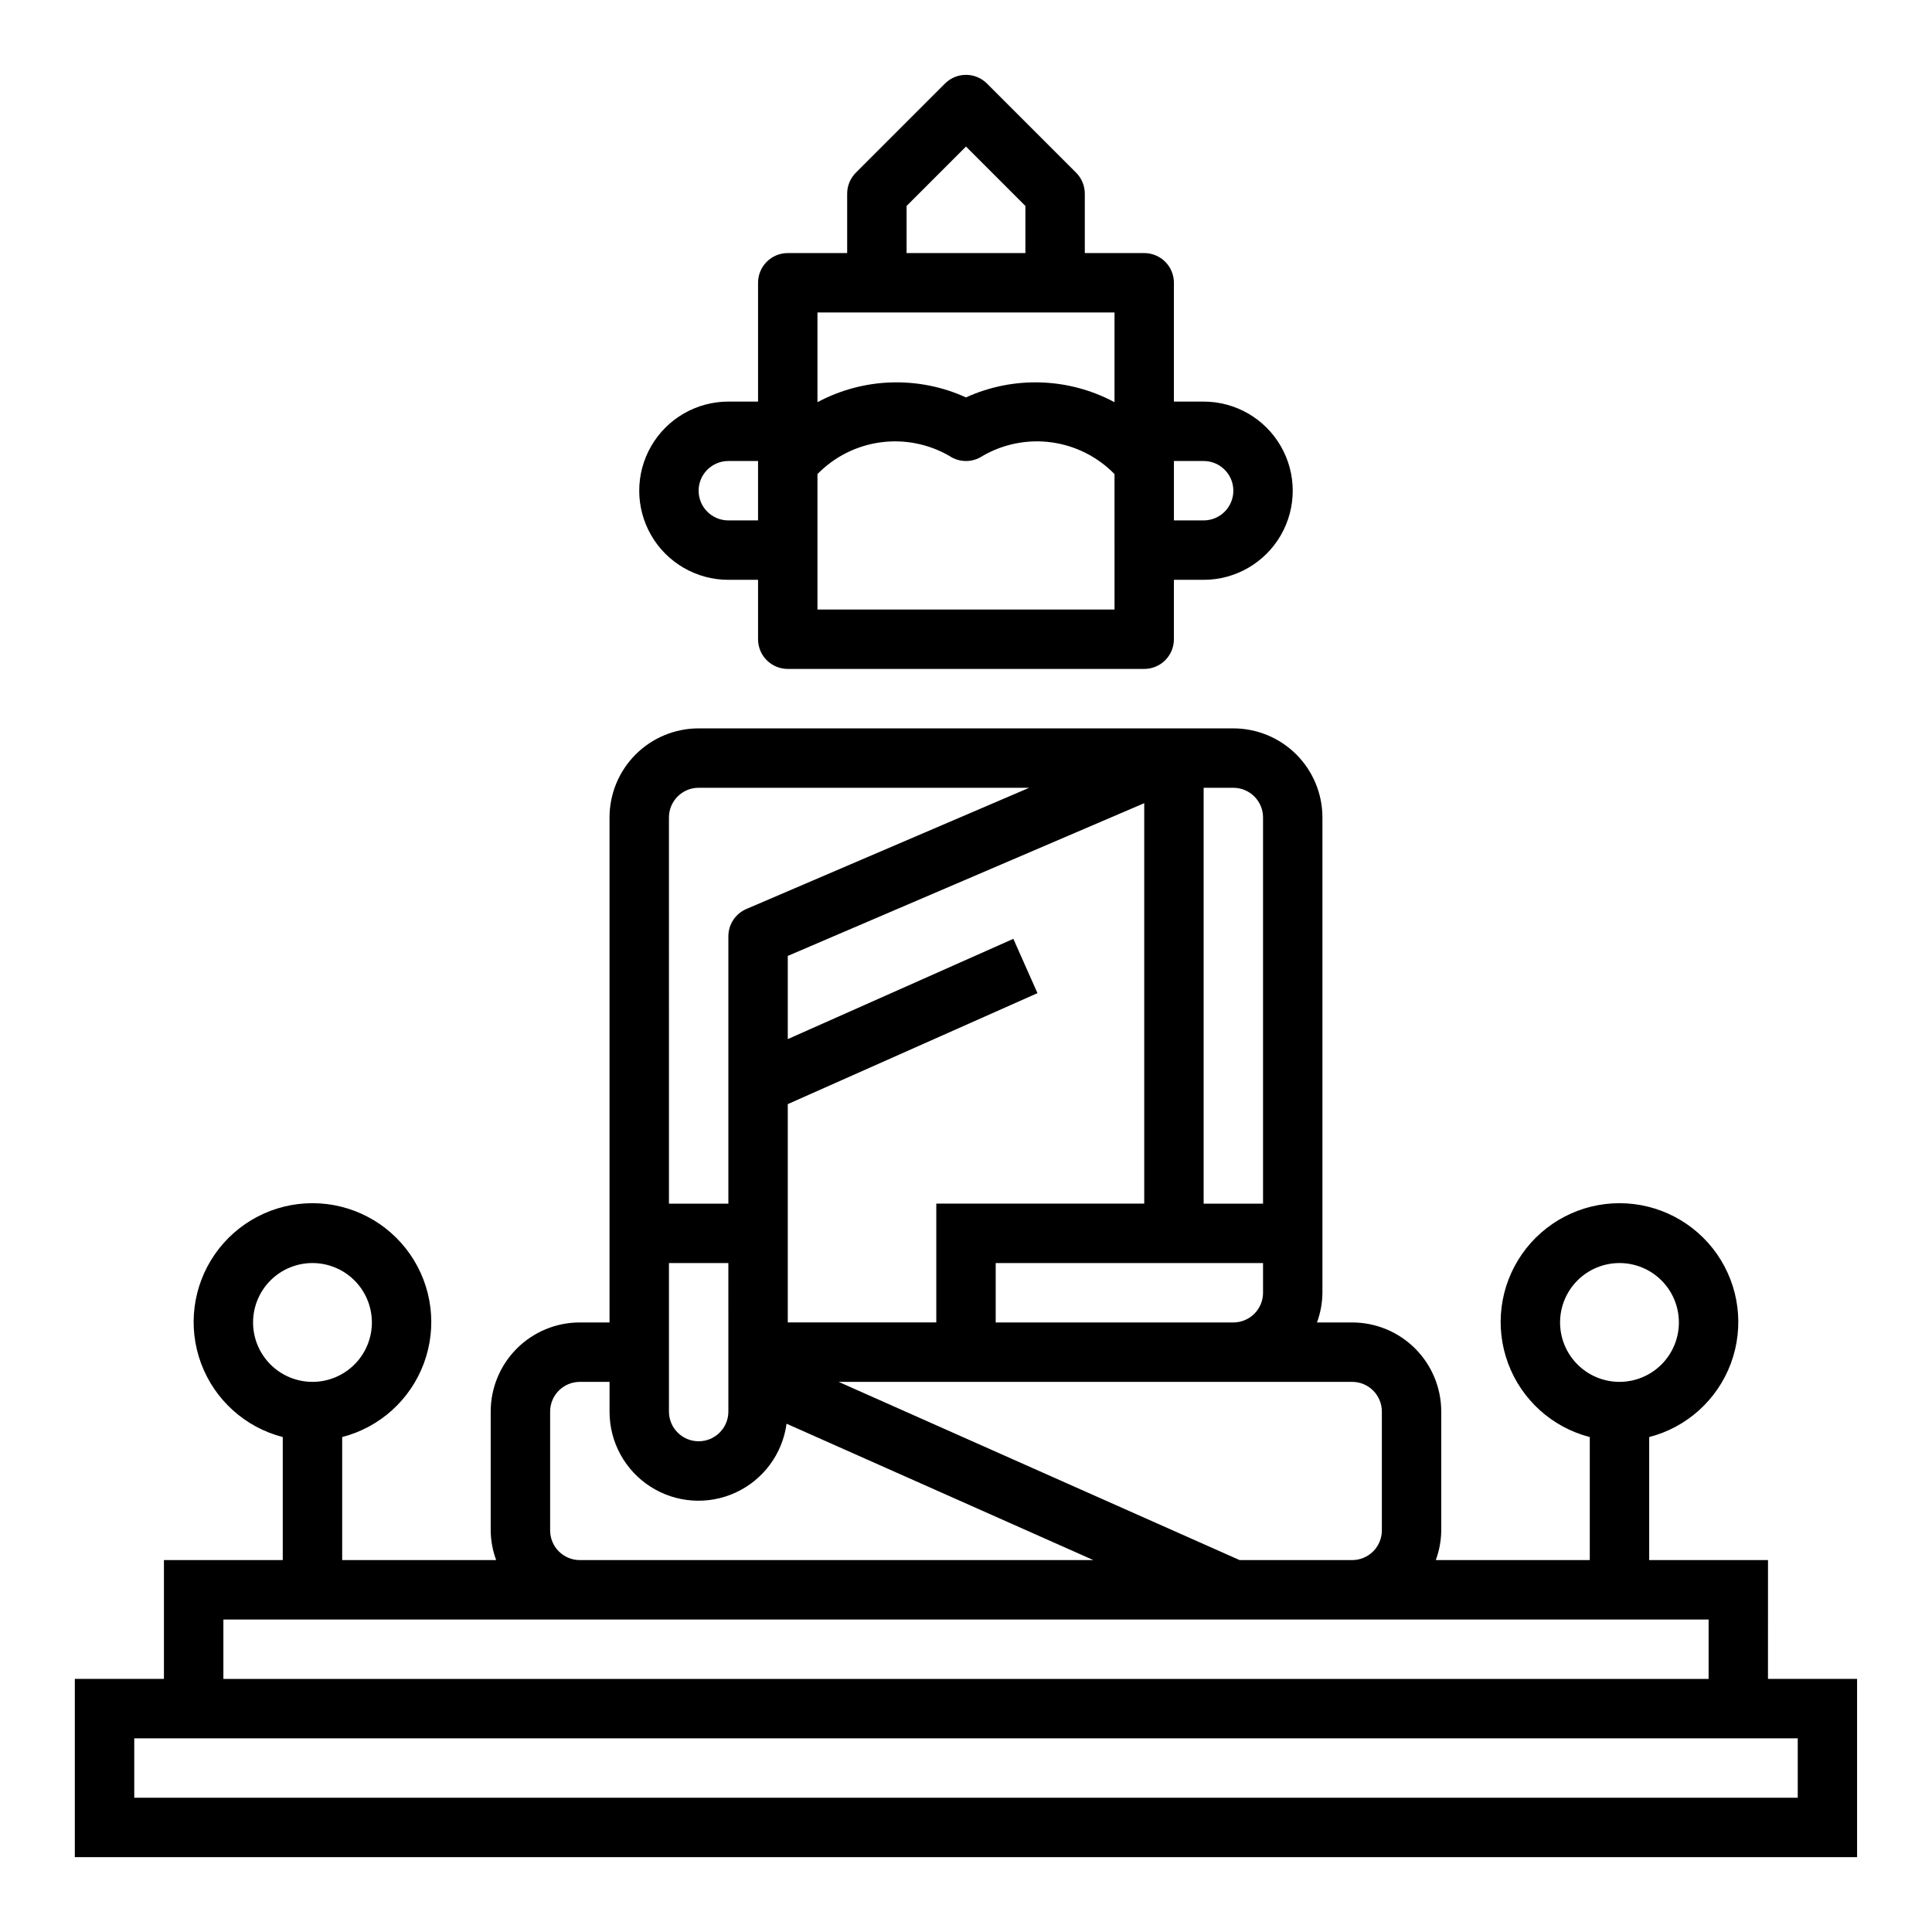
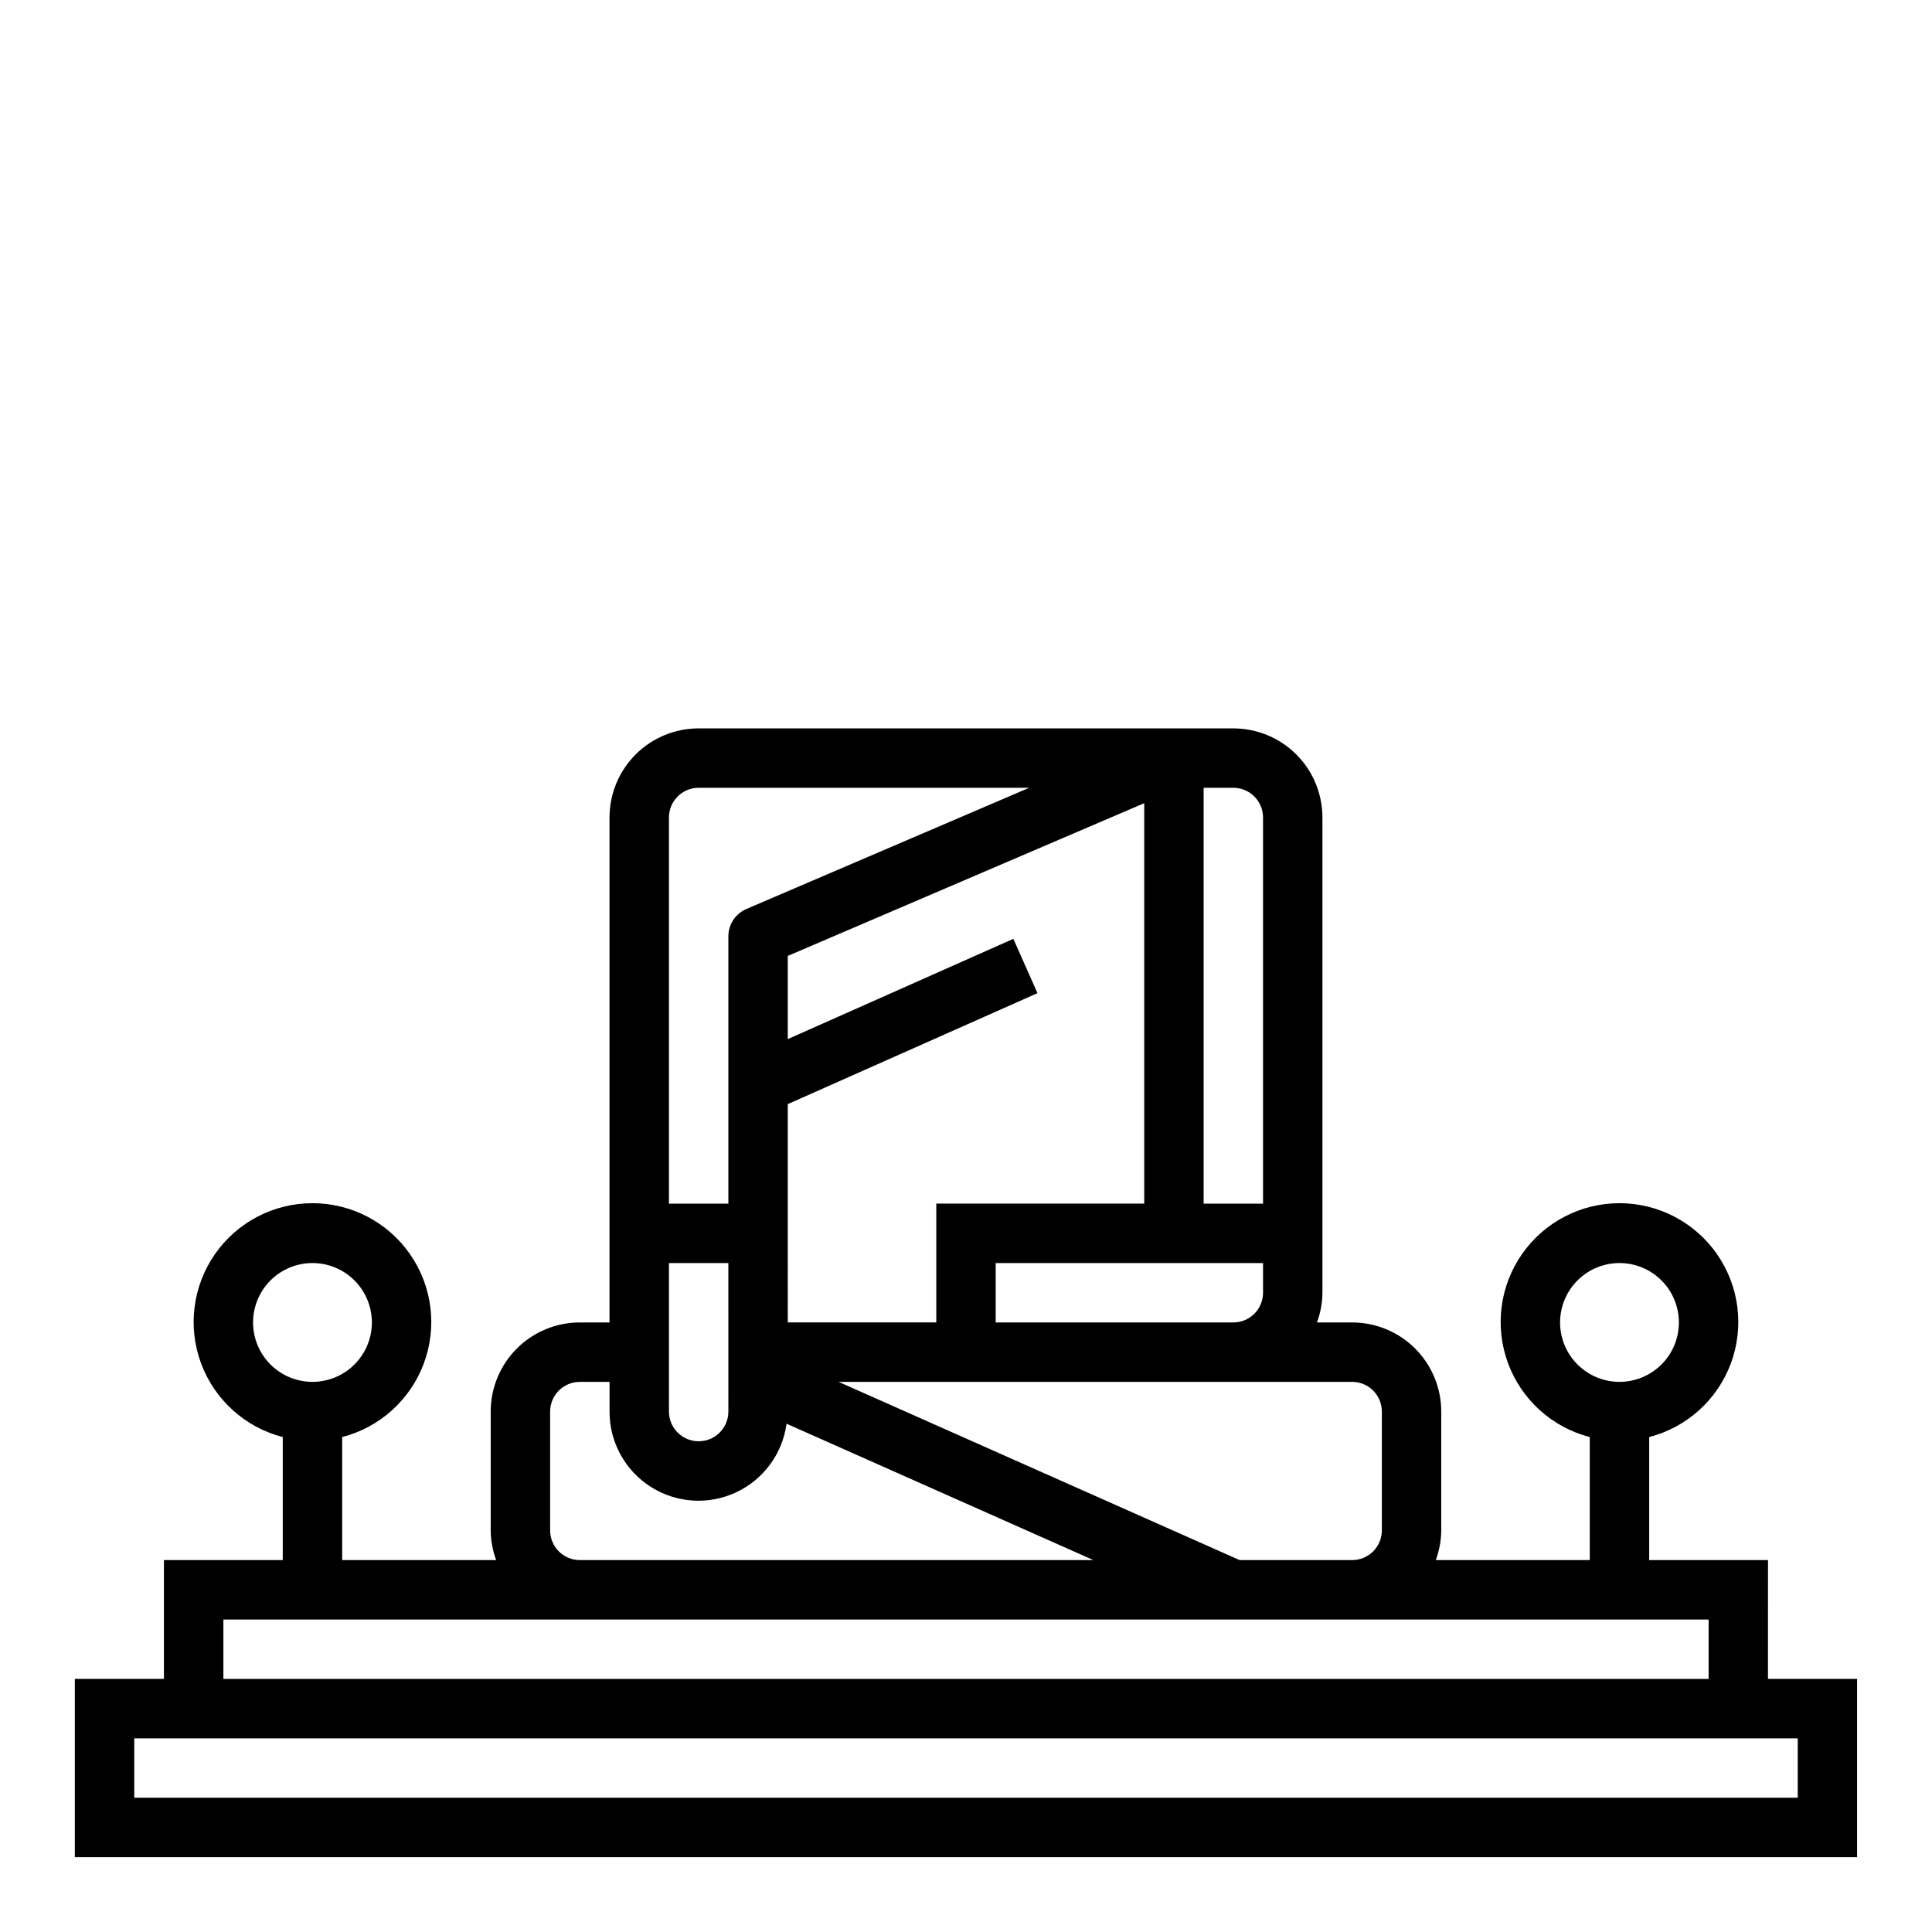
<svg xmlns="http://www.w3.org/2000/svg" fill="#000000" width="800px" height="800px" version="1.1" viewBox="144 144 512 512">
  <g>
    <path d="m612.54 557.44h-31.488v-32.605c9.98-2.574 18.066-9.875 21.652-19.539 3.582-9.664 2.211-20.469-3.676-28.93-5.887-8.461-15.539-13.508-25.848-13.508s-19.961 5.047-25.848 13.508c-5.887 8.461-7.262 19.266-3.676 28.93 3.582 9.664 11.672 16.965 21.652 19.539v32.605h-40.809c0.93-2.519 1.422-5.184 1.445-7.871v-31.488c0-6.262-2.488-12.27-6.914-16.699-4.43-4.43-10.438-6.918-16.699-6.918h-9.32c0.93-2.519 1.422-5.184 1.445-7.871v-125.95c0-6.262-2.484-12.27-6.914-16.699-4.43-4.426-10.438-6.914-16.699-6.914h-141.7c-6.262 0-12.27 2.488-16.695 6.914-4.43 4.43-6.918 10.438-6.918 16.699v133.82h-7.871c-6.266 0-12.273 2.488-16.699 6.918-4.43 4.43-6.918 10.438-6.918 16.699v31.488c0.023 2.688 0.516 5.352 1.449 7.871h-40.809v-32.605c9.977-2.574 18.066-9.875 21.648-19.539 3.586-9.664 2.211-20.469-3.672-28.93-5.887-8.461-15.543-13.508-25.852-13.508-10.305 0-19.961 5.047-25.848 13.508-5.887 8.461-7.258 19.266-3.676 28.93 3.586 9.664 11.672 16.965 21.652 19.539v32.605h-31.488v31.488h-23.617v47.23l472.32 0.004v-47.234h-23.617zm-55.105-62.977c0-4.172 1.66-8.18 4.613-11.133 2.953-2.949 6.957-4.609 11.133-4.609 4.176 0 8.18 1.66 11.133 4.609 2.953 2.953 4.609 6.961 4.609 11.133 0 4.176-1.656 8.184-4.609 11.133-2.953 2.953-6.957 4.613-11.133 4.613-4.176 0-8.18-1.66-11.133-4.613-2.953-2.949-4.613-6.957-4.613-11.133zm-346.37 0c0-4.172 1.66-8.18 4.609-11.133 2.953-2.949 6.957-4.609 11.133-4.609s8.18 1.66 11.133 4.609c2.953 2.953 4.613 6.961 4.613 11.133 0 4.176-1.66 8.184-4.613 11.133-2.953 2.953-6.957 4.613-11.133 4.613s-8.18-1.66-11.133-4.613c-2.949-2.949-4.609-6.957-4.609-11.133zm299.14 23.617v31.488c0 2.09-0.828 4.09-2.305 5.566-1.477 1.477-3.481 2.305-5.566 2.305h-29.82l-106.27-47.23h136.09c2.086 0 4.09 0.828 5.566 2.305 1.477 1.477 2.305 3.481 2.305 5.566zm-173.18 0c0 4.348-3.527 7.871-7.875 7.871-4.348 0-7.871-3.523-7.871-7.871v-39.359h15.742zm15.742-81.477 66.172-29.41-6.391-14.391-59.781 26.57v-22.043l94.465-40.477v106.12h-55.105v31.488l-39.359-0.004zm125.95 49.988c0 2.09-0.828 4.09-2.305 5.566-1.477 1.477-3.481 2.305-5.566 2.305h-62.977v-15.742h70.848zm0-125.95v102.34h-15.742v-110.21h7.871c2.086 0 4.09 0.832 5.566 2.305 1.477 1.477 2.305 3.481 2.305 5.566zm-157.44 0c0-4.348 3.523-7.871 7.871-7.871h87.602l-74.957 32.125c-2.894 1.242-4.769 4.086-4.769 7.234v70.848l-15.746 0.004zm-31.488 188.93v-31.488c0-4.348 3.527-7.871 7.875-7.871h7.871v7.871c-0.023 8.051 4.066 15.551 10.844 19.898 6.773 4.344 15.301 4.93 22.605 1.551s12.379-10.254 13.461-18.23l81.309 36.141h-136.09c-4.348 0-7.875-3.523-7.875-7.871zm-86.59 23.617h393.6v15.742h-393.6zm417.22 31.488v15.742h-440.84v-15.742z" />
-     <path d="m337.02 297.66h7.871v15.742c0 2.086 0.828 4.09 2.305 5.566 1.477 1.477 3.481 2.305 5.566 2.305h94.465c2.09 0 4.09-0.828 5.566-2.305 1.477-1.477 2.305-3.481 2.305-5.566v-15.742h7.875c8.434 0 16.23-4.504 20.449-11.809 4.219-7.309 4.219-16.309 0-23.617-4.219-7.309-12.016-11.809-20.449-11.809h-7.875v-31.488c0-2.086-0.828-4.09-2.305-5.566s-3.477-2.305-5.566-2.305h-15.742v-15.746c-0.004-2.086-0.832-4.09-2.309-5.562l-23.617-23.617c-3.074-3.074-8.055-3.074-11.129 0l-23.617 23.617c-1.477 1.473-2.305 3.477-2.305 5.562v15.746h-15.746c-4.348 0-7.871 3.523-7.871 7.871v31.488h-7.871c-8.438 0-16.234 4.5-20.453 11.809-4.219 7.309-4.219 16.309 0 23.617 4.219 7.305 12.016 11.809 20.453 11.809zm102.34 7.871h-78.723v-35.898c4.469-4.578 10.336-7.535 16.676-8.402 6.336-0.867 12.785 0.406 18.316 3.617 2.644 1.766 6.094 1.766 8.738 0 5.535-3.211 11.98-4.484 18.32-3.617 6.34 0.871 12.207 3.828 16.672 8.41zm23.617-39.359c4.348 0 7.871 3.523 7.871 7.871s-3.523 7.871-7.871 7.871h-7.875v-15.742zm-78.723-67.59 15.742-15.742 15.742 15.742 0.004 12.484h-31.488zm55.105 28.227v23.781c-12.203-6.539-26.758-7.008-39.359-1.273-12.602-5.734-27.156-5.266-39.363 1.266v-23.773zm-102.34 39.363h7.871v15.742h-7.871c-4.348 0-7.875-3.523-7.875-7.871s3.527-7.871 7.875-7.871z" />
  </g>
</svg>